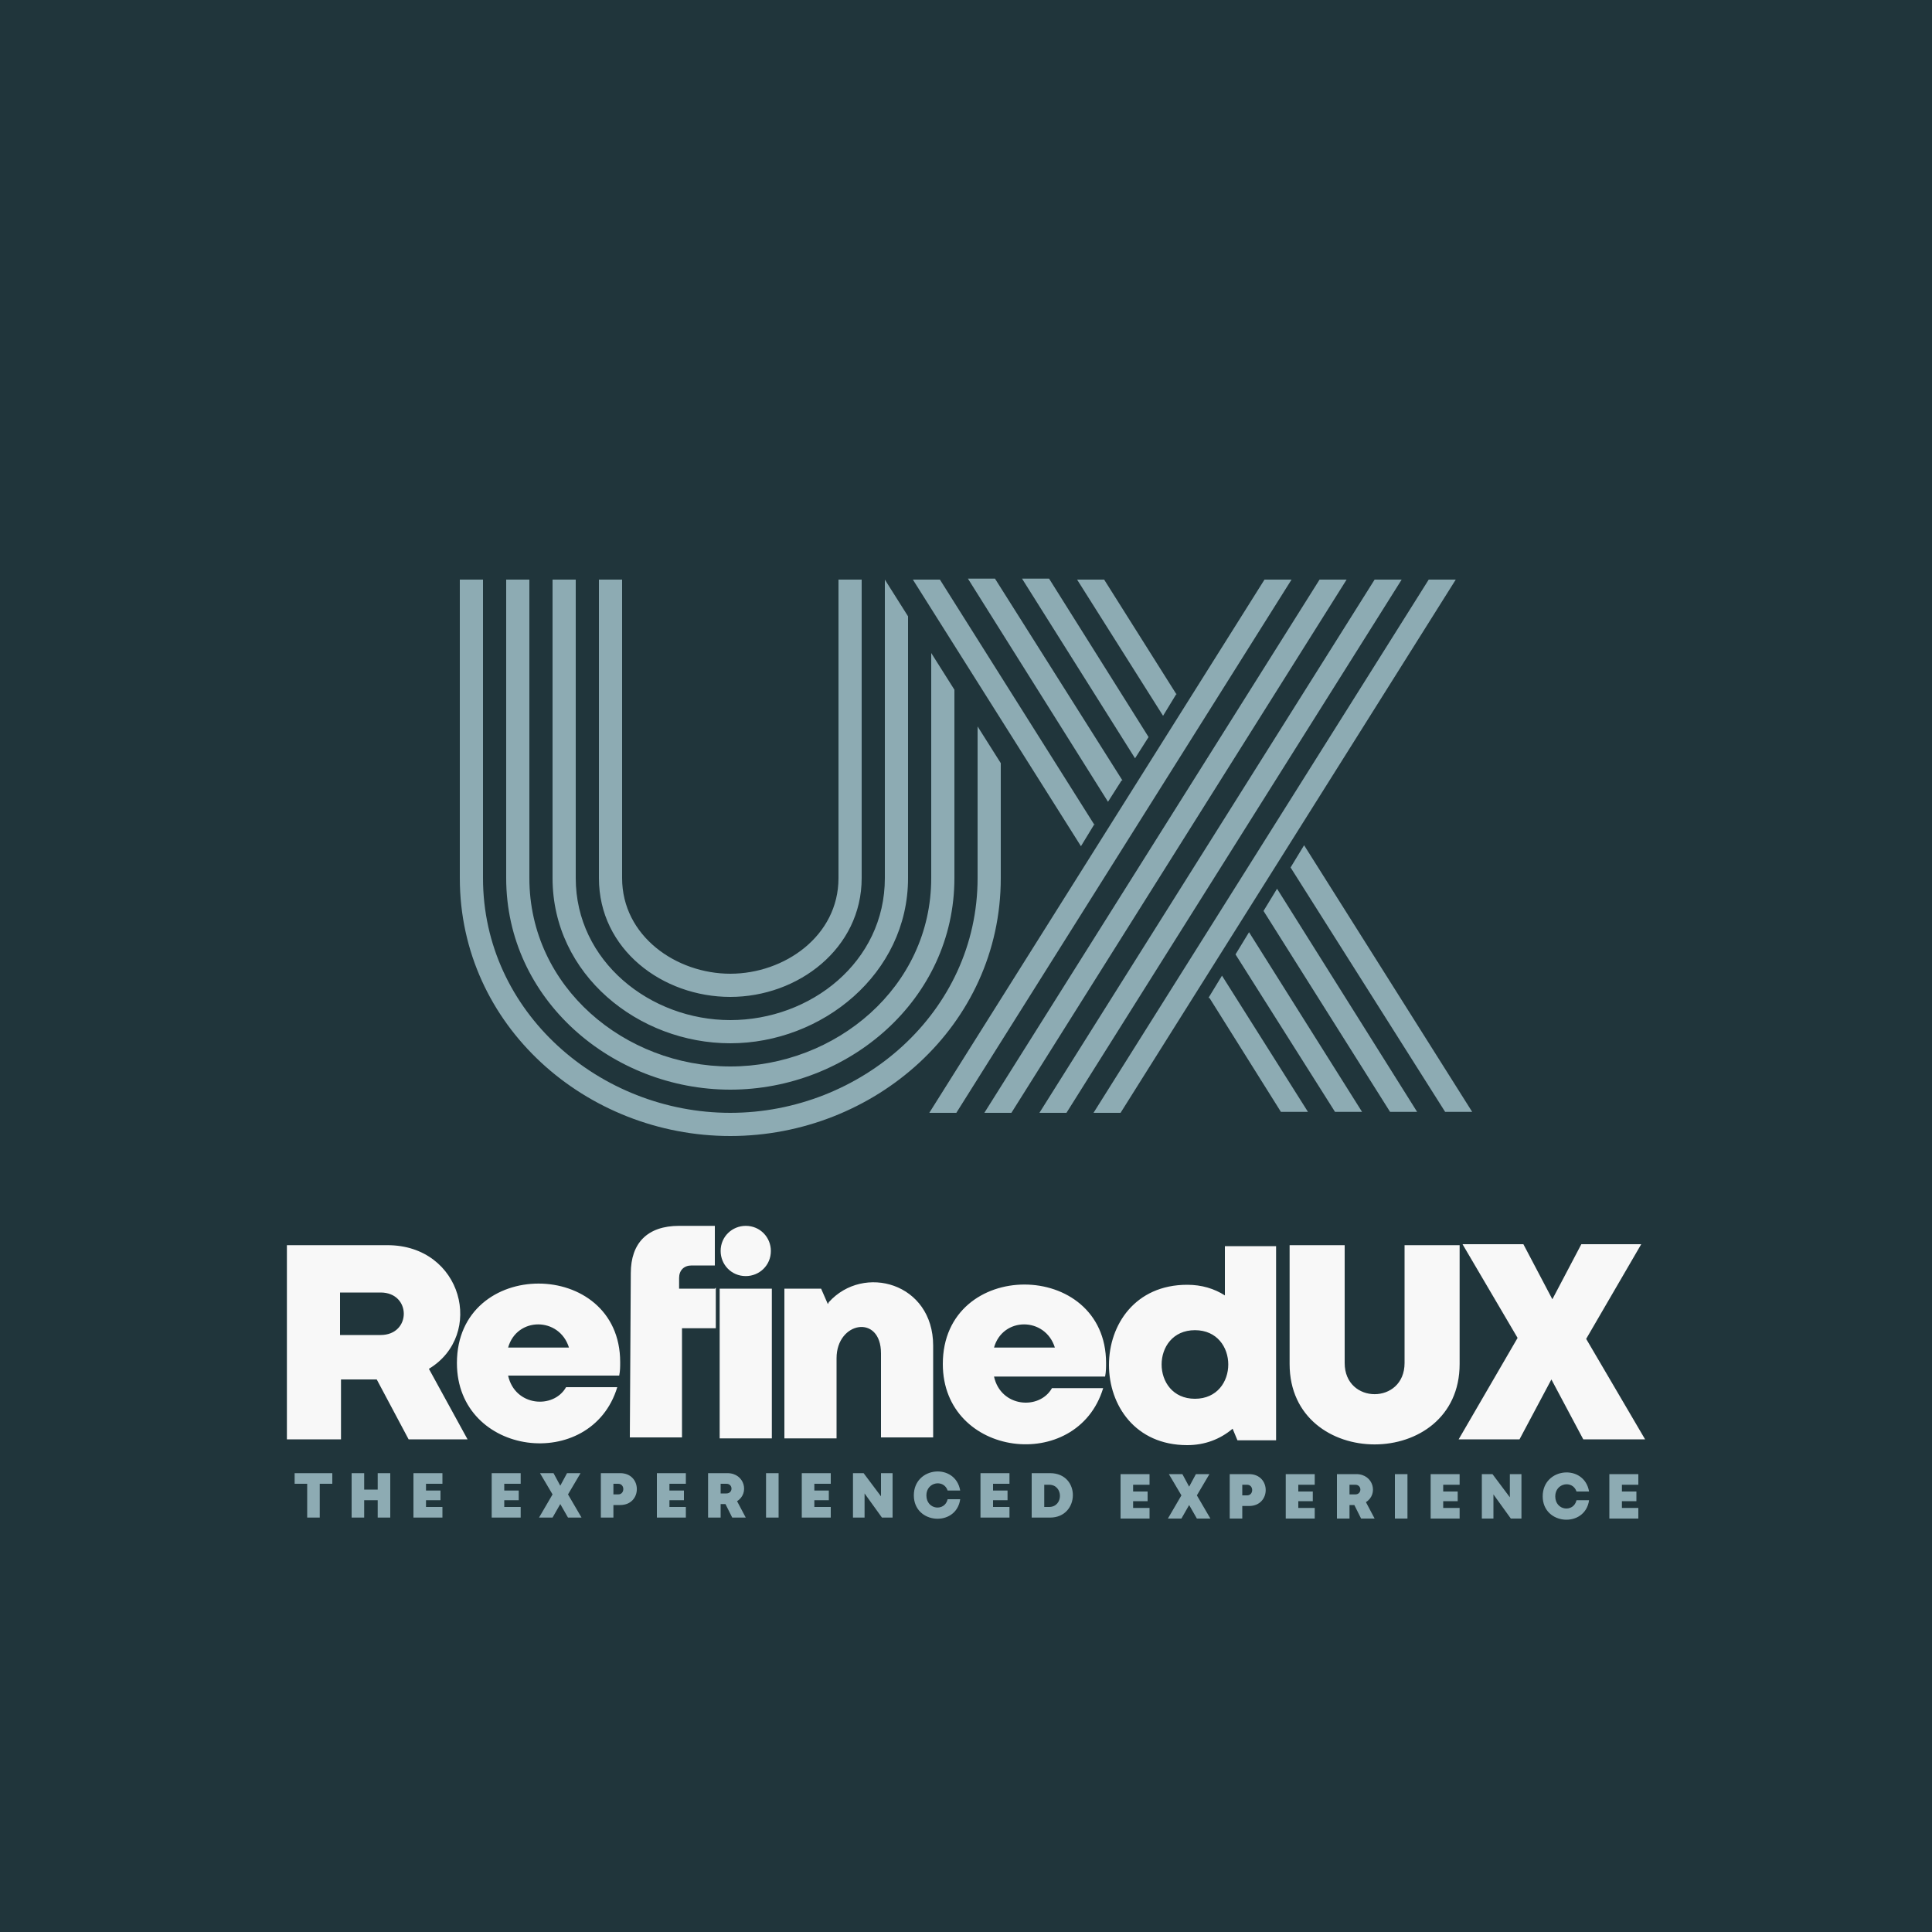
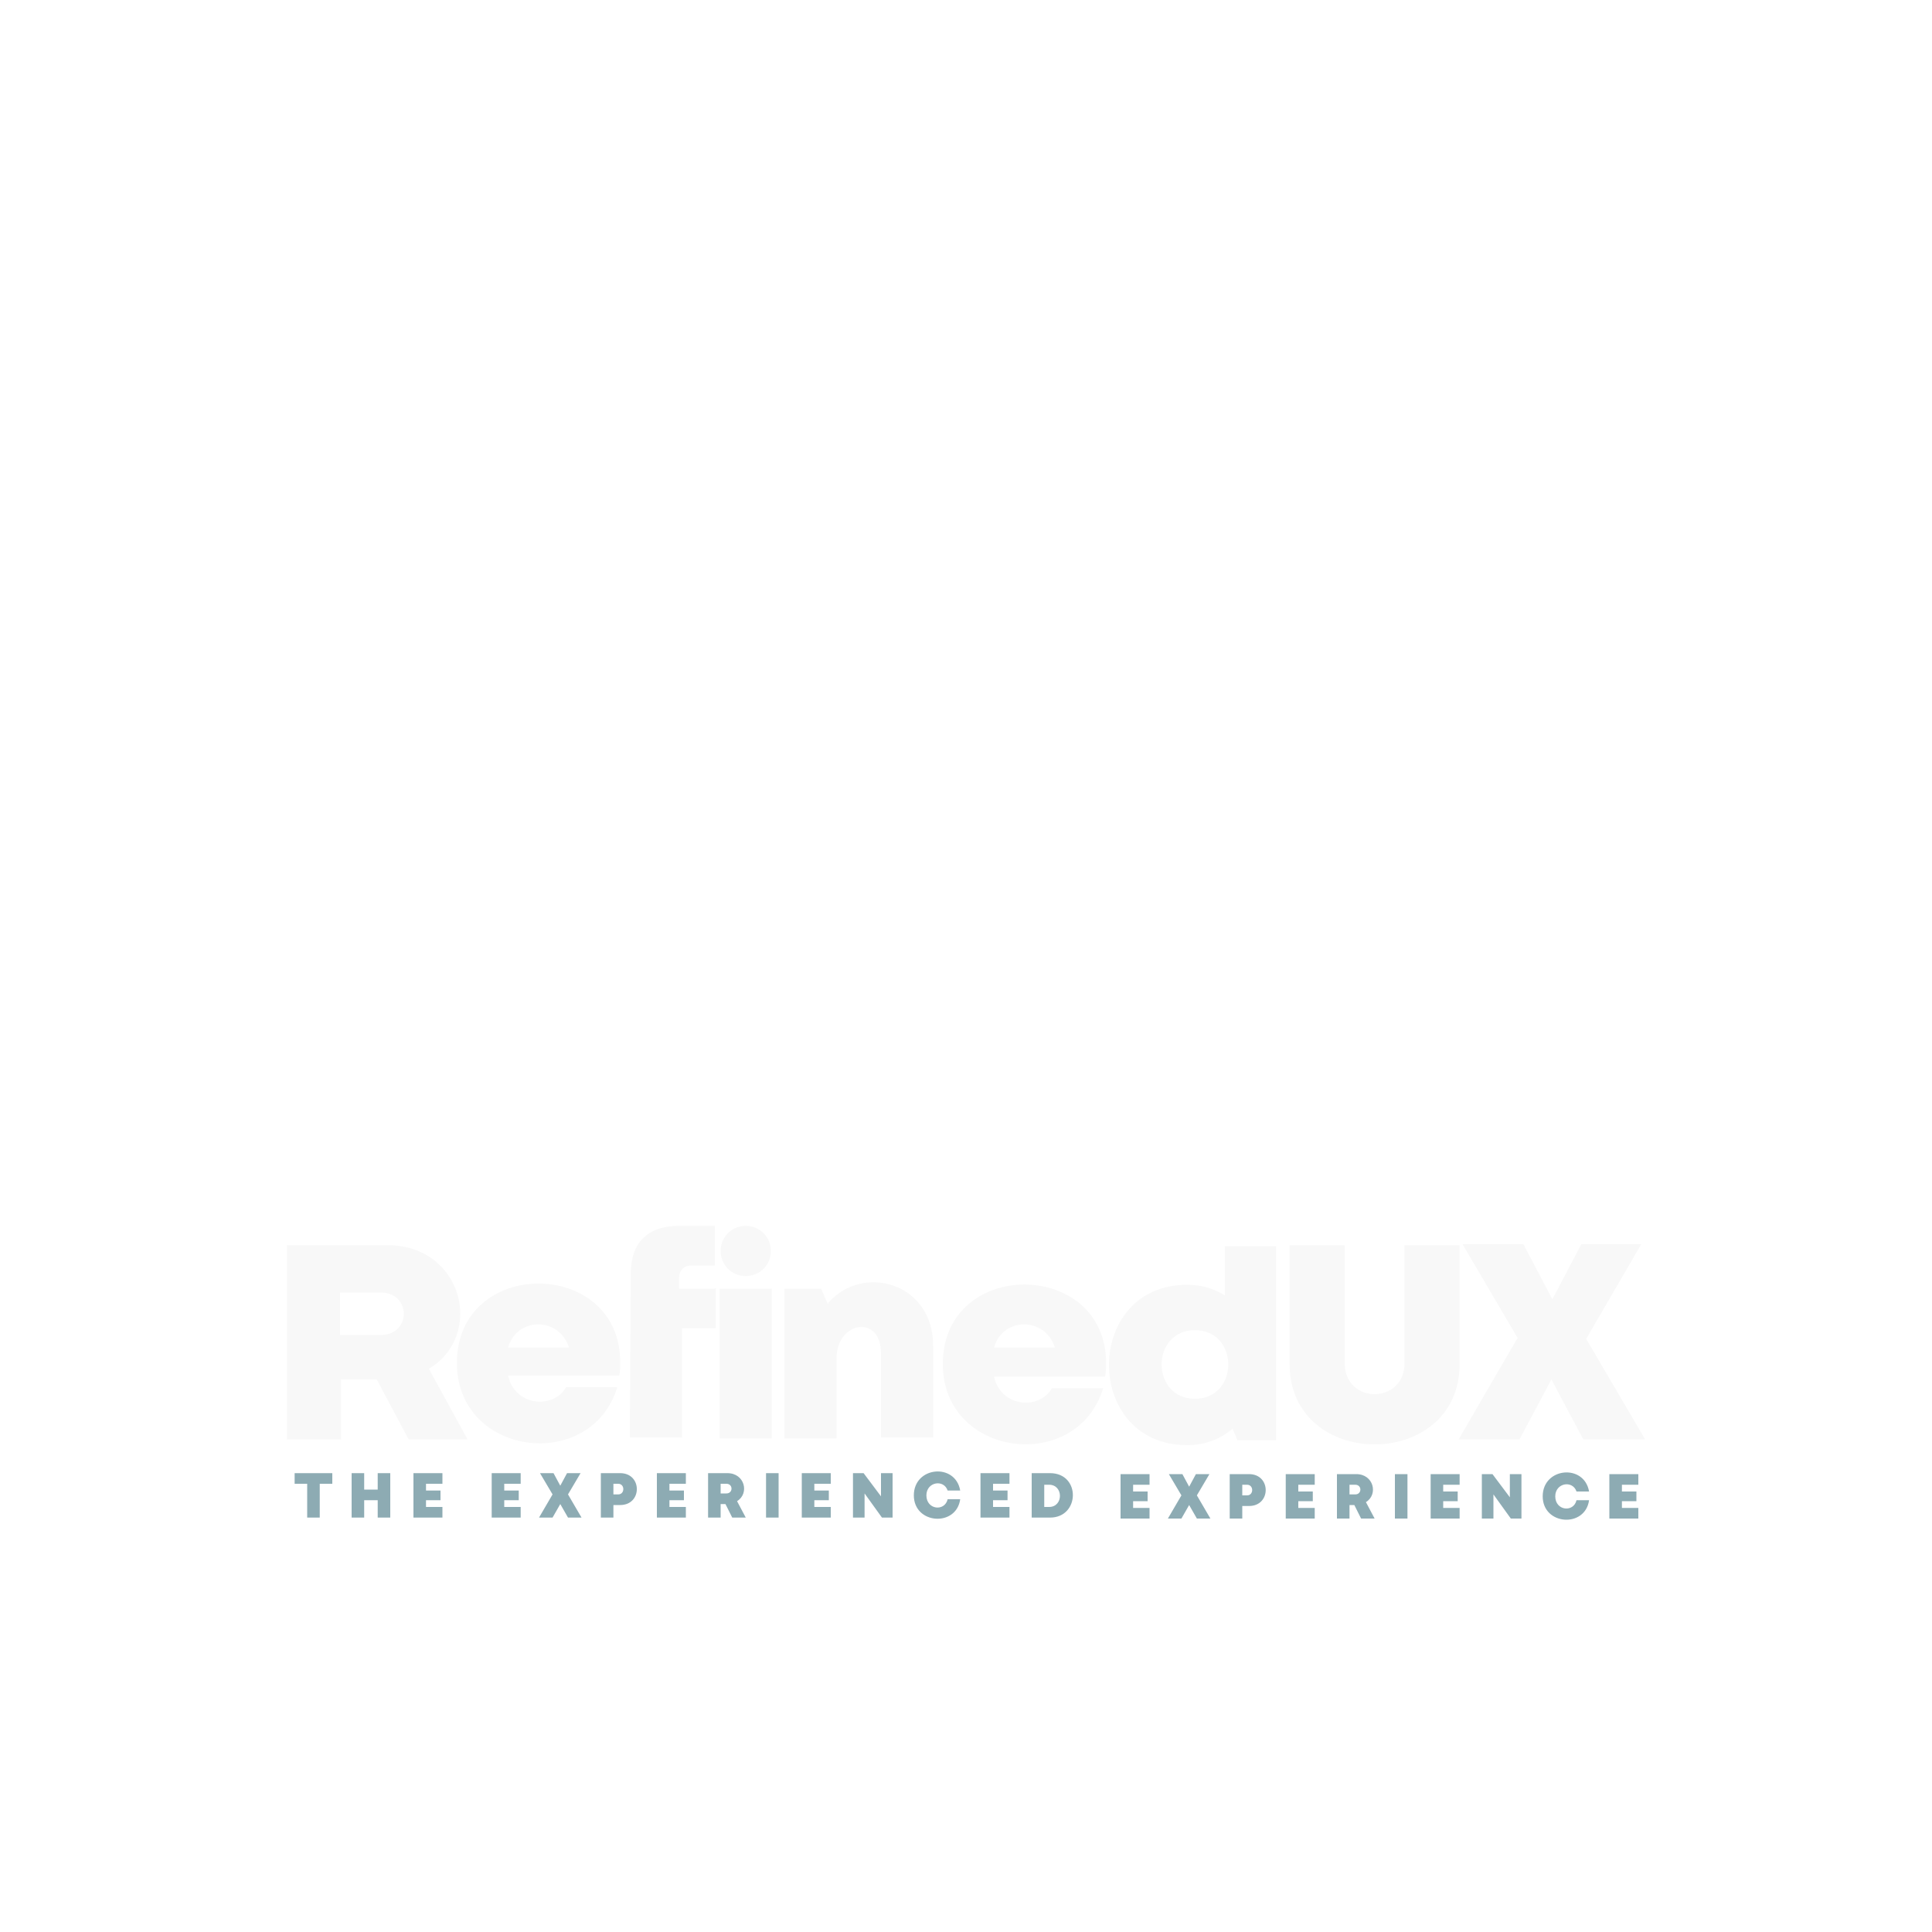
<svg xmlns="http://www.w3.org/2000/svg" xml:space="preserve" width="2000px" height="2000px" version="1.1" style="shape-rendering:geometricPrecision; text-rendering:geometricPrecision; image-rendering:optimizeQuality; fill-rule:evenodd; clip-rule:evenodd" viewBox="0 0 2000 2000">
  <defs>
    <style type="text/css">
   
    .fil0 {fill:#20353B}
    .fil1 {fill:#8DABB3;fill-rule:nonzero}
    .fil2 {fill:#F8F8F8;fill-rule:nonzero}
   
  </style>
  </defs>
  <g id="Layer_x0020_1">
-     <polygon class="fil0" points="0,0 2000,0 2000,2000 0,2000 " />
-     <path class="fil1" d="M1309 600l28 0 -347 552 -28 0 347 -552zm57 0l28 0 -347 552 -28 0 347 -552zm57 0l28 0 -347 552 -28 0 347 -552zm56 0l28 0 -347 552 -28 0 347 -552zm-143 298l14 -23 174 276 -28 0 -160 -253zm-118 -180l-14 23 -89 -141 28 0 75 119zm90 225l14 -23 145 231 -28 0 -131 -208zm-119 -180l-14 22 -117 -186 28 0 103 164zm90 225l14 -23 117 186 -28 0 -103 -163zm-118 -180l-14 22 -145 -231 28 0 132 209zm90 225l14 -23 89 141 -28 0 -74 -118zm-118 -180l-14 23 -174 -276 28 0 160 254zm-121 56l0 -157 24 38 0 119c0,153 -131,267 -280,267 -149,0 -280,-114 -280,-267l0 -309 24 0 0 309c0,139 121,243 256,243 135,0 256,-104 256,-243zm-48 0l0 -233 24 38 0 195c0,126 -110,219 -232,219 -122,0 -232,-93 -232,-219l0 -309 24 0 0 309c0,113 99,195 208,195 109,0 208,-82 208,-195zm-48 0l0 -309 24 38 0 271c0,99 -89,171 -184,171 -95,0 -184,-71 -184,-171l0 -309 24 0 0 309c0,86 77,147 160,147 83,0 160,-60 160,-147zm-48 0l0 -309 24 0 0 309c0,73 -66,123 -136,123 -70,0 -136,-49 -136,-123l0 -309 24 0 0 309c0,60 56,99 112,99 56,0 112,-39 112,-99z" />
    <path class="fil2" d="M1703 1490l-61 -104 57 -98 -62 0 -30 57 -30 -57 -63 0 57 97 -61 105 63 0 33 -62 33 62 63 0zm-192 -78l0 -123 -57 0 0 122c0,43 -62,43 -62,0l0 -122 -57 0 0 123c0,111 176,111 176,0zm-243 -123l0 52c-11,-7 -24,-11 -39,-11 -108,0 -108,166 0,166 18,0 34,-6 47,-17l5 12 40 0 0 -201 -53 0zm-31 159c-46,0 -46,-71 0,-71 46,0 46,71 0,71zm-261 -36c0,97 139,114 166,25l-53 0c-13,23 -53,20 -60,-12l115 0c1,-5 1,-10 1,-14 0,-108 -169,-109 -169,1zm116 -17l-63 0c9,-32 53,-32 63,0zm-235 -45l-7 -16 -38 0 0 155 54 0 0 -83c0,-38 46,-46 46,-5l0 87 54 0 0 -95c0,-65 -72,-85 -108,-45zm-117 -16l-37 0 0 -11c0,-8 5,-13 13,-13l24 0 0 -41 -37 0c-33,0 -50,18 -50,49l-1 170 54 0 0 -113 35 0 0 -42zm32 -65c15,0 26,12 26,26 0,15 -12,26 -26,26 -15,0 -26,-12 -26,-26 0,-15 12,-26 26,-26zm-27 220l54 0 0 -155 -54 0 0 155zm-103 -79c0,-108 -169,-109 -169,1 0,97 139,114 166,25l-53 0c-13,23 -53,20 -60,-12l115 0c1,-5 1,-9 1,-14zm-53 -15l-63 0c9,-32 53,-32 63,0zm-167 95l62 0 -40 -73c58,-35 35,-128 -43,-128l-104 0 0 201 56 0 0 -62 37 0 33 62zm-70 -152l42 0c32,0 32,44 0,44l-42 0 0 -44z" />
    <path class="fil1" d="M343 1525l-38 0 0 11 13 0 0 35 13 0 0 -35 13 0 0 -11zm48 0l0 17 -14 0 0 -17 -13 0 0 46 13 0 0 -18 14 0 0 18 13 0 0 -46 -13 0zm50 35l0 -7 15 0 0 -10 -15 0 0 -7 17 0 0 -11 -30 0 0 46 30 0 0 -11 -17 0zm81 0l0 -7 15 0 0 -10 -15 0 0 -7 17 0 0 -11 -30 0 0 46 30 0 0 -11 -17 0zm80 11l-14 -24 13 -22 -14 0 -7 13 -7 -13 -14 0 13 22 -14 24 14 0 8 -14 8 14 14 0zm20 -46l0 46 13 0 0 -13 7 0c23,0 23,-33 0,-33l-20 0zm13 22l0 -11 5 0c7,0 7,11 0,11l-5 0zm58 13l0 -7 15 0 0 -10 -15 0 0 -7 17 0 0 -11 -30 0 0 46 30 0 0 -11 -17 0zm65 11l14 0 -9 -17c13,-8 8,-29 -10,-29l-20 0 0 46 13 0 0 -14 5 0 7 14zm-12 -35l6 0c7,0 7,10 0,10l-6 0 0 -10zm47 35l13 0 0 -46 -13 0 0 46zm50 -11l0 -7 15 0 0 -10 -15 0 0 -7 17 0 0 -11 -30 0 0 46 30 0 0 -11 -17 0zm69 -35l0 24 -18 -24 -11 0 0 46 12 0 0 -25 18 25 11 0 0 -46 -12 0zm82 27l-13 0c-3,13 -22,11 -22,-4 0,-14 18,-17 22,-5l13 0c-5,-29 -48,-25 -48,5 0,30 44,33 48,4zm34 8l0 -7 15 0 0 -10 -15 0 0 -7 17 0 0 -11 -30 0 0 46 30 0 0 -11 -17 0zm40 -35l0 46 19 0c31,0 32,-46 0,-46l-19 0zm13 35l0 -23 5 0c15,0 15,23 0,23l-5 0zm92 1l0 -7 15 0 0 -10 -15 0 0 -7 17 0 0 -11 -30 0 0 46 30 0 0 -11 -17 0zm80 11l-14 -24 13 -22 -14 0 -7 13 -7 -13 -14 0 13 22 -14 24 14 0 8 -14 8 14 14 0zm20 -46l0 46 13 0 0 -13 7 0c23,0 23,-33 0,-33l-20 0zm13 22l0 -11 5 0c7,0 7,11 0,11l-5 0zm58 13l0 -7 15 0 0 -10 -15 0 0 -7 17 0 0 -11 -30 0 0 46 30 0 0 -11 -17 0zm65 11l14 0 -9 -17c13,-8 8,-29 -10,-29l-20 0 0 46 13 0 0 -14 5 0 7 14zm-12 -35l6 0c7,0 7,10 0,10l-6 0 0 -10zm47 35l13 0 0 -46 -13 0 0 46zm50 -11l0 -7 15 0 0 -10 -15 0 0 -7 17 0 0 -11 -30 0 0 46 30 0 0 -11 -17 0zm69 -35l0 24 -18 -24 -11 0 0 46 12 0 0 -25 18 25 11 0 0 -46 -12 0zm82 27l-13 0c-3,13 -22,11 -22,-4 0,-14 18,-17 22,-5l13 0c-5,-29 -48,-25 -48,5 0,30 44,33 48,4zm34 8l0 -7 15 0 0 -10 -15 0 0 -7 17 0 0 -11 -30 0 0 46 30 0 0 -11 -17 0z" />
  </g>
</svg>